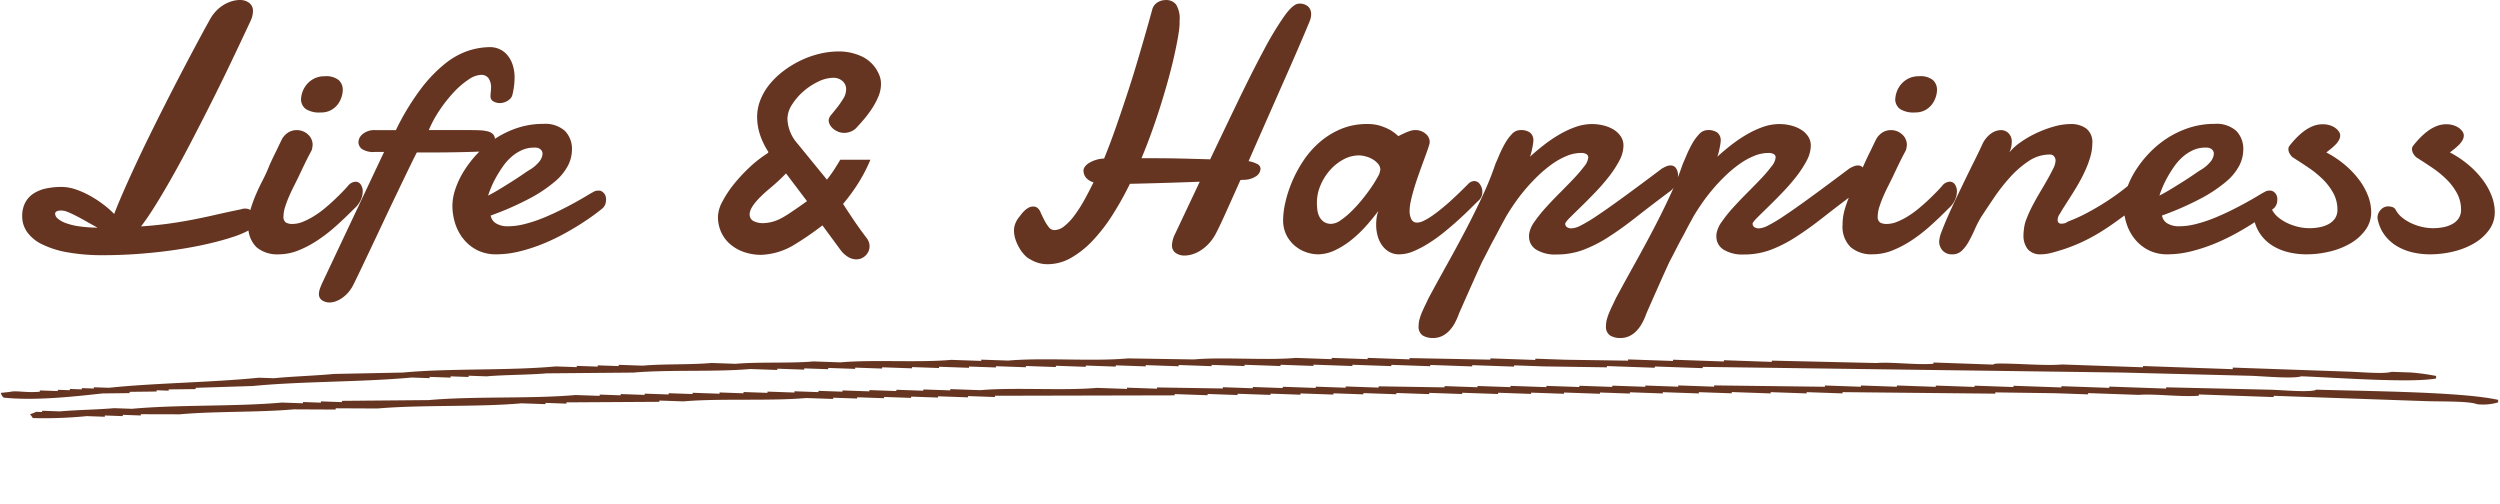
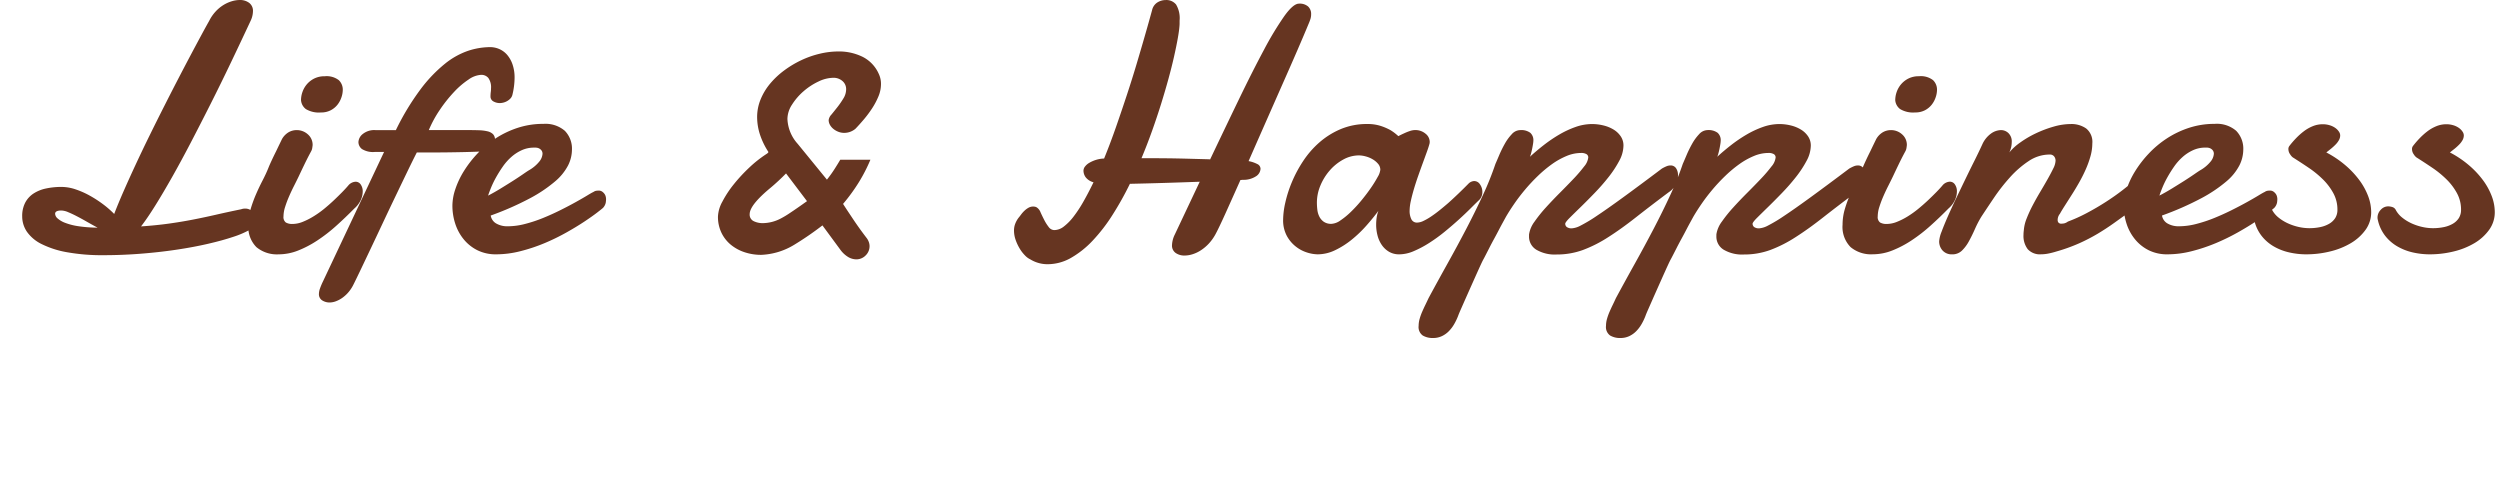
<svg xmlns="http://www.w3.org/2000/svg" width="394.579" height="79.596" viewBox="0 0 394.579 79.596">
  <defs>
    <clipPath id="clip-path">
-       <rect id="長方形_5836" data-name="長方形 5836" width="394.109" height="20.37" fill="#663521" />
-     </clipPath>
+       </clipPath>
  </defs>
  <g id="グループ_16125" data-name="グループ 16125" transform="translate(-503.777 -512.543)">
    <path id="パス_25671" data-name="パス 25671" d="M-187.523-5.715a1.04,1.04,0,0,0,.383.725,3.779,3.779,0,0,0,1.189.7,9.742,9.742,0,0,0,2.078.533,21.563,21.563,0,0,0,3.049.232q-.82-.438-1.654-.916t-1.6-.875q-.766-.4-1.395-.656a2.9,2.9,0,0,0-1.066-.26Q-187.523-6.234-187.523-5.715Zm24.309-30.434a6.337,6.337,0,0,1,.984-1.449A5.917,5.917,0,0,1-161-38.637a5.518,5.518,0,0,1,1.34-.615,4.482,4.482,0,0,1,1.285-.205,2.391,2.391,0,0,1,1.477.451,1.554,1.554,0,0,1,.6,1.326,3.63,3.63,0,0,1-.355,1.477q-1.531,3.281-3.117,6.6t-3.186,6.494q-1.6,3.172-3.131,6.111t-2.953,5.455q-1.422,2.516-2.666,4.512t-2.256,3.309q2.379-.164,4.348-.437t3.8-.629q1.832-.355,3.678-.779t3.979-.861a1.45,1.45,0,0,1,.3-.082,1.841,1.841,0,0,1,.3-.027,1.575,1.575,0,0,1,1.34.67,2.5,2.5,0,0,1,.492,1.518q0,.52-.984,1.107A14.216,14.216,0,0,1-159.4-2.078q-1.709.574-4.02,1.107t-4.99.93q-2.68.4-5.605.629T-179.84.82a31.334,31.334,0,0,1-5.8-.465A14.681,14.681,0,0,1-189.643-.93a6.124,6.124,0,0,1-2.324-1.941,4.283,4.283,0,0,1-.752-2.434,4.534,4.534,0,0,1,.479-2.174,3.9,3.9,0,0,1,1.313-1.436,5.8,5.8,0,0,1,1.969-.793,11.539,11.539,0,0,1,2.447-.246,6.992,6.992,0,0,1,2.215.383,13.3,13.3,0,0,1,2.256,1,18.107,18.107,0,0,1,2.105,1.367A14.67,14.67,0,0,1-178.2-5.687q.629-1.641,1.518-3.664t1.928-4.252q1.039-2.229,2.188-4.566t2.3-4.607q1.148-2.27,2.242-4.375T-166-31.008q.93-1.75,1.654-3.09T-163.215-36.148Zm14.5,12.5a3.953,3.953,0,0,1,.232-1.3,3.774,3.774,0,0,1,.7-1.217,3.72,3.72,0,0,1,1.162-.9,3.6,3.6,0,0,1,1.654-.355,3.14,3.14,0,0,1,2.215.615,2.072,2.072,0,0,1,.629,1.545,3.734,3.734,0,0,1-.205,1.148,3.853,3.853,0,0,1-.615,1.162,3.311,3.311,0,0,1-1.066.889,3.227,3.227,0,0,1-1.559.355,3.978,3.978,0,0,1-2.379-.533A1.943,1.943,0,0,1-148.712-23.652ZM-151.72-17.5a2.929,2.929,0,0,1,1.066-1.094,2.541,2.541,0,0,1,1.23-.328,2.6,2.6,0,0,1,1.791.67,2.187,2.187,0,0,1,.752,1.709q-.027.246-.068.492a1.531,1.531,0,0,1-.178.492q-.383.711-.629,1.2t-.451.916q-.205.424-.4.834t-.465.984q-.328.684-.738,1.49t-.779,1.654a17.145,17.145,0,0,0-.629,1.668,5.017,5.017,0,0,0-.26,1.5,1.069,1.069,0,0,0,.369.971,1.982,1.982,0,0,0,1.053.232,4.364,4.364,0,0,0,1.6-.328,10.776,10.776,0,0,0,1.682-.848A15.184,15.184,0,0,0-145.1-6.467q.82-.67,1.545-1.354t1.34-1.312q.615-.629,1.025-1.121a1.609,1.609,0,0,1,1.094-.52.955.955,0,0,1,.807.438,1.875,1.875,0,0,1,.314,1.121,3.321,3.321,0,0,1-.314,1.34,3.938,3.938,0,0,1-1.025,1.34q-1.395,1.422-2.844,2.721a25.194,25.194,0,0,1-2.967,2.3,16.616,16.616,0,0,1-3.049,1.6,8.39,8.39,0,0,1-3.09.6,5.048,5.048,0,0,1-3.486-1.135,4.514,4.514,0,0,1-1.271-3.541,8.64,8.64,0,0,1,.355-2.461,20.385,20.385,0,0,1,.848-2.338q.492-1.135,1.039-2.187t.93-2.01q.137-.355.479-1.094t.725-1.5Q-152.212-16.488-151.72-17.5Zm31.21,1.969q-1.422.055-2.693.082t-2.475.041q-1.2.014-2.379.014h-2.379q-.711,1.395-1.6,3.24t-1.859,3.869q-.971,2.023-1.941,4.088t-1.846,3.91q-.875,1.846-1.586,3.336t-1.148,2.365a5.705,5.705,0,0,1-.738,1.162,5.326,5.326,0,0,1-.957.916,4.409,4.409,0,0,1-1.066.588,2.9,2.9,0,0,1-1.012.205,2.155,2.155,0,0,1-1.176-.328,1.139,1.139,0,0,1-.52-1.039,2.629,2.629,0,0,1,.164-.834,10.571,10.571,0,0,1,.465-1.107l9.652-20.453h-1.449a3.285,3.285,0,0,1-2.051-.465,1.4,1.4,0,0,1-.547-1.094,1.739,1.739,0,0,1,.684-1.271,2.891,2.891,0,0,1,2-.615h3.227a39.4,39.4,0,0,1,3.9-6.453,22.453,22.453,0,0,1,3.842-4.02,12,12,0,0,1,3.678-2.051,11.232,11.232,0,0,1,3.432-.574,3.655,3.655,0,0,1,1.463.3,3.47,3.47,0,0,1,1.23.9,4.6,4.6,0,0,1,.861,1.518,6.363,6.363,0,0,1,.328,2.146,11.634,11.634,0,0,1-.328,2.6,1.313,1.313,0,0,1-.328.643,2.206,2.206,0,0,1-.547.424,2.339,2.339,0,0,1-.6.232,2.4,2.4,0,0,1-.52.068,2.039,2.039,0,0,1-1.012-.26.862.862,0,0,1-.465-.807,4.873,4.873,0,0,1,.041-.656,4.447,4.447,0,0,0,.041-.6,2.513,2.513,0,0,0-.424-1.641,1.422,1.422,0,0,0-1.135-.492,3.8,3.8,0,0,0-1.982.738,12.861,12.861,0,0,0-2.3,1.969,22.305,22.305,0,0,0-2.229,2.8,18.184,18.184,0,0,0-1.75,3.213h6.371q.848,0,1.586.027a6.543,6.543,0,0,1,1.3.164,1.815,1.815,0,0,1,.875.451,1.241,1.241,0,0,1,.314.916,1.75,1.75,0,0,1-.109.6,1.537,1.537,0,0,1-.369.561,2.043,2.043,0,0,1-.725.438A4.326,4.326,0,0,1-120.509-15.531Zm9.062-.6a1.267,1.267,0,0,0-.246-.027h-.246a4.636,4.636,0,0,0-1.941.41,6.549,6.549,0,0,0-1.654,1.08,8.546,8.546,0,0,0-1.34,1.518q-.588.848-1.053,1.682a15.032,15.032,0,0,0-.779,1.6q-.314.766-.479,1.285.957-.492,1.982-1.121t1.928-1.2q.9-.574,1.572-1.039t.943-.629a5.782,5.782,0,0,0,1.7-1.436,2.151,2.151,0,0,0,.465-1.162.861.861,0,0,0-.26-.656A1.107,1.107,0,0,0-111.448-16.133Zm.984-3.773a4.681,4.681,0,0,1,3.391,1.094,4.045,4.045,0,0,1,1.121,3.035,5.577,5.577,0,0,1-.6,2.406,8.328,8.328,0,0,1-2.078,2.557,22.05,22.05,0,0,1-3.951,2.652,46.624,46.624,0,0,1-6.193,2.721,1.782,1.782,0,0,0,.848,1.244,3.482,3.482,0,0,0,1.887.451,10.842,10.842,0,0,0,2.693-.369,22.107,22.107,0,0,0,2.844-.943q1.408-.574,2.748-1.244t2.42-1.271q1.08-.6,1.8-1.039t.971-.547a1.1,1.1,0,0,1,.451-.191,2.82,2.82,0,0,1,.369-.027.943.943,0,0,1,.547.15,1.523,1.523,0,0,1,.369.355,1.2,1.2,0,0,1,.205.438,1.776,1.776,0,0,1,.055.4,3.8,3.8,0,0,1-.055.588,1.75,1.75,0,0,1-.41.779q-.137.137-.916.738t-2.01,1.422q-1.23.82-2.857,1.736a33.561,33.561,0,0,1-3.445,1.682A27.165,27.165,0,0,1-114.045.178a15.559,15.559,0,0,1-3.883.506A6.485,6.485,0,0,1-120.84.055a6.567,6.567,0,0,1-2.16-1.7A7.513,7.513,0,0,1-124.354-4.1a9.191,9.191,0,0,1-.465-2.926,8.3,8.3,0,0,1,.465-2.584,13.47,13.47,0,0,1,1.34-2.83,17.348,17.348,0,0,1,2.146-2.775,15.732,15.732,0,0,1,2.857-2.393,14.828,14.828,0,0,1,3.486-1.668A12.844,12.844,0,0,1-110.463-19.906ZM-74.539-9.871Q-77.9-7.109-77.9-5.66a1.132,1.132,0,0,0,.629,1.107,3.2,3.2,0,0,0,1.449.314,6.208,6.208,0,0,0,2.789-.711,14.273,14.273,0,0,0,1.5-.9q1.039-.684,2.68-1.859l-3.309-4.375Q-73.309-10.91-74.539-9.871Zm13.344-9.27a2.844,2.844,0,0,1-.889.506,2.8,2.8,0,0,1-.889.15,2.551,2.551,0,0,1-.943-.178,2.84,2.84,0,0,1-.793-.465,2.206,2.206,0,0,1-.533-.643,1.537,1.537,0,0,1-.191-.738A1.549,1.549,0,0,1-65-21.369q.437-.533.943-1.176a13.425,13.425,0,0,0,.943-1.367,2.763,2.763,0,0,0,.438-1.436,1.665,1.665,0,0,0-.588-1.326A2.125,2.125,0,0,0-64.7-27.18a5.567,5.567,0,0,0-2.365.6,10.178,10.178,0,0,0-2.352,1.545,9.515,9.515,0,0,0-1.8,2.092,4.2,4.2,0,0,0-.725,2.242,6.222,6.222,0,0,0,1.613,3.938l4.621,5.66a19.25,19.25,0,0,0,1.189-1.654q.533-.834.916-1.49h4.758a25.15,25.15,0,0,1-1.8,3.514,28.817,28.817,0,0,1-2.516,3.459q.438.684.82,1.258l.793,1.189q.41.615.916,1.326t1.217,1.641a2.308,2.308,0,0,1,.328.629,1.916,1.916,0,0,1,.109.6A2.03,2.03,0,0,1-59.6.861a2.03,2.03,0,0,1-1.49.615,2.567,2.567,0,0,1-1.244-.355A4.289,4.289,0,0,1-63.6-.055l-2.816-3.828A48.7,48.7,0,0,1-70.875-.82,10.839,10.839,0,0,1-76.07.766,8.213,8.213,0,0,1-78.736.342a6.717,6.717,0,0,1-2.174-1.2,5.567,5.567,0,0,1-1.463-1.9,5.784,5.784,0,0,1-.533-2.516,5.327,5.327,0,0,1,.7-2.365,16.417,16.417,0,0,1,1.8-2.734,25.517,25.517,0,0,1,2.447-2.639A18.853,18.853,0,0,1-75.3-15.121q.355-.219.355-.355A11.64,11.64,0,0,1-76.3-18.293a9.021,9.021,0,0,1-.424-2.68,7.312,7.312,0,0,1,.547-2.789,9.448,9.448,0,0,1,1.5-2.488,12.849,12.849,0,0,1,2.229-2.092,15.843,15.843,0,0,1,2.693-1.613,14.878,14.878,0,0,1,2.926-1.025,12.811,12.811,0,0,1,2.953-.355A8.432,8.432,0,0,1-60.1-30.5a5.485,5.485,0,0,1,2.57,2.693,3.67,3.67,0,0,1,.355,1.613,5.084,5.084,0,0,1-.41,1.969,11.55,11.55,0,0,1-1.012,1.9,17.566,17.566,0,0,1-1.3,1.736Q-60.594-19.77-61.2-19.141Zm61.19,8.066a1.678,1.678,0,0,0-.232.014,1.452,1.452,0,0,1-.205.014Q-1.783-8.039-2.808-5.77T-4.38-2.488A7.26,7.26,0,0,1-5.433-1.012,6.638,6.638,0,0,1-6.677.041,5.314,5.314,0,0,1-8,.67,4.269,4.269,0,0,1-9.248.875,2.383,2.383,0,0,1-10.67.465a1.413,1.413,0,0,1-.574-1.23,4.125,4.125,0,0,1,.438-1.668l3.938-8.34q-2.98.109-5.729.191t-5.291.137A49.916,49.916,0,0,1-20.65-5.51a26.578,26.578,0,0,1-3.117,4.033,14.693,14.693,0,0,1-3.418,2.721,7.441,7.441,0,0,1-3.691,1,5.163,5.163,0,0,1-2.734-.766,2.811,2.811,0,0,1-.834-.615,5.734,5.734,0,0,1-.834-1.08,7.245,7.245,0,0,1-.643-1.367,4.5,4.5,0,0,1-.26-1.5,2.95,2.95,0,0,1,.191-1.053,3.825,3.825,0,0,1,.547-.971q.164-.191.383-.492a4.369,4.369,0,0,1,.52-.588,3.182,3.182,0,0,1,.643-.479,1.513,1.513,0,0,1,.752-.191,1.348,1.348,0,0,1,.328.041.78.78,0,0,1,.3.15,1.632,1.632,0,0,1,.533.738q.26.574.574,1.189a6.949,6.949,0,0,0,.7,1.107,1.121,1.121,0,0,0,.9.492,2.493,2.493,0,0,0,1.49-.561,8.3,8.3,0,0,0,1.531-1.559,19.82,19.82,0,0,0,1.572-2.393q.793-1.395,1.586-3.035a2.271,2.271,0,0,1-1.23-.779,1.806,1.806,0,0,1-.355-1.053,1.091,1.091,0,0,1,.246-.656,2.316,2.316,0,0,1,.684-.588,5.1,5.1,0,0,1,1.025-.451,4.777,4.777,0,0,1,1.3-.219q.984-2.406,1.887-5t1.723-5.086q.82-2.488,1.5-4.771t1.2-4.088q.52-1.8.848-2.98t.41-1.477a1.944,1.944,0,0,1,.834-1.23,2.465,2.465,0,0,1,1.326-.383,1.965,1.965,0,0,1,1.627.7,4.186,4.186,0,0,1,.561,2.529v.451q0,.232-.027.506-.055.711-.273,1.928t-.574,2.8q-.355,1.586-.875,3.486t-1.162,3.965q-.643,2.064-1.422,4.252t-1.682,4.348H-14.2q1.012,0,2.283.014t2.885.055l3.691.1a.121.121,0,0,1,.055.014.121.121,0,0,0,.055.014q2.406-5.059,4.566-9.529T3.3-31.65a50,50,0,0,1,3.2-5.291Q7.9-38.883,8.8-38.883a2.024,2.024,0,0,1,1.436.451,1.593,1.593,0,0,1,.479,1.217,2.492,2.492,0,0,1-.1.725,6.868,6.868,0,0,1-.26.7q-.711,1.723-1.8,4.238T6.174-26.127L3.508-20.084Q2.127-16.953.842-14.027a4.9,4.9,0,0,1,1.354.451.852.852,0,0,1,.533.752A1.5,1.5,0,0,1,2.1-11.689,3.586,3.586,0,0,1-.005-11.074ZM18.271-14.93a5.132,5.132,0,0,0-2.488.656,7.717,7.717,0,0,0-2.133,1.723,8.609,8.609,0,0,0-1.477,2.393,6.943,6.943,0,0,0-.547,2.666,9.829,9.829,0,0,0,.068,1.135,3.229,3.229,0,0,0,.314,1.08,2.24,2.24,0,0,0,.7.82,2.028,2.028,0,0,0,1.217.328,2.673,2.673,0,0,0,1.408-.533A11.739,11.739,0,0,0,17-6.029a21.915,21.915,0,0,0,1.682-1.832q.82-1,1.477-1.955a18.832,18.832,0,0,0,1.066-1.723,2.809,2.809,0,0,0,.41-1.121,1.432,1.432,0,0,0-.355-.943,3.26,3.26,0,0,0-.875-.725,4.352,4.352,0,0,0-1.107-.451A4.217,4.217,0,0,0,18.271-14.93ZM37.22-7.875q-.492.465-1.312,1.285T34.035-4.812q-1.053.957-2.242,1.928a25.68,25.68,0,0,1-2.434,1.764,16.389,16.389,0,0,1-2.447,1.3,5.868,5.868,0,0,1-2.27.506A3.131,3.131,0,0,1,23,.273,3.624,3.624,0,0,1,21.867-.793a4.719,4.719,0,0,1-.67-1.49,6.708,6.708,0,0,1-.219-1.709,7.826,7.826,0,0,1,.082-1.135,4.821,4.821,0,0,1,.273-1.053q-.848,1.148-1.928,2.365A19.013,19.013,0,0,1,17.082-1.6a13.19,13.19,0,0,1-2.6,1.641,6.348,6.348,0,0,1-2.748.643A5.788,5.788,0,0,1,10.082.4,5.563,5.563,0,0,1,8.291-.547a5.427,5.427,0,0,1-1.422-1.7,5.193,5.193,0,0,1-.574-2.543,12.8,12.8,0,0,1,.342-2.68,19.256,19.256,0,0,1,1.039-3.24,19.926,19.926,0,0,1,1.777-3.322,14.562,14.562,0,0,1,2.557-2.939,12.479,12.479,0,0,1,3.363-2.105,10.608,10.608,0,0,1,4.211-.807,6.665,6.665,0,0,1,2.105.3,8.762,8.762,0,0,1,1.531.656,7.6,7.6,0,0,1,1.258.957q.465-.246.957-.465a8.068,8.068,0,0,1,.861-.342,2.526,2.526,0,0,1,.779-.15,2.481,2.481,0,0,1,1.7.574,1.663,1.663,0,0,1,.656,1.258,1.3,1.3,0,0,1-.027.3q-.137.52-.424,1.313t-.643,1.764q-.355.971-.725,2.023t-.67,2.064q-.3,1.012-.492,1.9a7.39,7.39,0,0,0-.191,1.518,2.956,2.956,0,0,0,.273,1.354.96.96,0,0,0,.93.533,2.381,2.381,0,0,0,.971-.26,9.2,9.2,0,0,0,1.217-.7q.656-.437,1.354-1T32.353-7.41q1.531-1.367,3.254-3.117a1.361,1.361,0,0,1,.848-.355,1.087,1.087,0,0,1,.916.533A2.042,2.042,0,0,1,37.74-9.16,1.746,1.746,0,0,1,37.22-7.875Zm28.859-4.977a6.446,6.446,0,0,1,.711-.355,1.634,1.634,0,0,1,.629-.137,1.012,1.012,0,0,1,.9.451,1.952,1.952,0,0,1,.3,1.107,3.225,3.225,0,0,1-.369,1.449,3.175,3.175,0,0,1-1.107,1.23Q64.22-6.918,61.923-5.113t-4.334,3.1A20.656,20.656,0,0,1,53.61,0a11.993,11.993,0,0,1-4.156.711,5.714,5.714,0,0,1-3.213-.766A2.409,2.409,0,0,1,45.106-2.16v-.205a1.216,1.216,0,0,1,.027-.232,4.523,4.523,0,0,1,.848-1.887A21.984,21.984,0,0,1,47.759-6.7Q48.8-7.848,49.973-9.023t2.174-2.229A22.37,22.37,0,0,0,53.8-13.18a2.647,2.647,0,0,0,.656-1.422.6.6,0,0,0-.273-.52,1.619,1.619,0,0,0-.9-.191,5.907,5.907,0,0,0-2.256.479,11.587,11.587,0,0,0-2.3,1.285A19.481,19.481,0,0,0,46.514-11.7a28.123,28.123,0,0,0-2.023,2.16q-.943,1.121-1.723,2.256T41.442-5.2q-.164.3-.465.848t-.656,1.23q-.355.684-.752,1.408T38.845-.342Q38.516.3,38.257.807t-.369.7q-.137.246-.451.93t-.725,1.6q-.41.916-.861,1.928T35,7.875l-.7,1.586q-.3.684-.383.93a9.081,9.081,0,0,1-.643,1.34,5.475,5.475,0,0,1-.848,1.107,3.819,3.819,0,0,1-1.094.766,3.227,3.227,0,0,1-1.381.287,3.052,3.052,0,0,1-1.627-.4,1.641,1.641,0,0,1-.643-1.518,4.071,4.071,0,0,1,.164-1.121,8.91,8.91,0,0,1,.41-1.135q.246-.561.506-1.094T29.247,7.6q1.477-2.734,3.008-5.482t2.939-5.441Q36.6-6.016,37.805-8.613a48.024,48.024,0,0,0,2-4.977q.219-.492.6-1.395a17.819,17.819,0,0,1,.875-1.777,7.487,7.487,0,0,1,1.107-1.518,1.822,1.822,0,0,1,1.326-.643A2.41,2.41,0,0,1,45.3-18.5a1.552,1.552,0,0,1,.492,1.244,3.837,3.837,0,0,1-.055.52q-.055.355-.137.752t-.178.752a2.994,2.994,0,0,1-.178.52q1.012-.93,2.188-1.846a22.444,22.444,0,0,1,2.434-1.654,14.9,14.9,0,0,1,2.57-1.2,7.819,7.819,0,0,1,2.625-.465,7.467,7.467,0,0,1,1.791.219,5.617,5.617,0,0,1,1.586.643,3.636,3.636,0,0,1,1.135,1.066,2.584,2.584,0,0,1,.438,1.49,5.16,5.16,0,0,1-.67,2.393,16.856,16.856,0,0,1-1.682,2.557,32.792,32.792,0,0,1-2.187,2.5q-1.176,1.217-2.2,2.215T51.546-5.1q-.7.7-.725.943a.661.661,0,0,0,.246.533,1.288,1.288,0,0,0,.82.205,3.541,3.541,0,0,0,1.367-.437,23.8,23.8,0,0,0,2.529-1.518q1.627-1.08,4.129-2.9T66.079-12.852Zm29.57,0a6.446,6.446,0,0,1,.711-.355,1.634,1.634,0,0,1,.629-.137,1.012,1.012,0,0,1,.9.451,1.952,1.952,0,0,1,.3,1.107,3.225,3.225,0,0,1-.369,1.449,3.175,3.175,0,0,1-1.107,1.23q-2.926,2.188-5.223,3.992t-4.334,3.1A20.656,20.656,0,0,1,83.18,0a11.993,11.993,0,0,1-4.156.711,5.714,5.714,0,0,1-3.213-.766A2.409,2.409,0,0,1,74.676-2.16v-.205A1.217,1.217,0,0,1,74.7-2.6a4.523,4.523,0,0,1,.848-1.887A21.984,21.984,0,0,1,77.328-6.7q1.039-1.148,2.215-2.324t2.174-2.229a22.369,22.369,0,0,0,1.654-1.928,2.647,2.647,0,0,0,.656-1.422.6.6,0,0,0-.273-.52,1.619,1.619,0,0,0-.9-.191,5.907,5.907,0,0,0-2.256.479,11.587,11.587,0,0,0-2.3,1.285A19.481,19.481,0,0,0,76.084-11.7a28.122,28.122,0,0,0-2.023,2.16q-.943,1.121-1.723,2.256T71.012-5.2q-.164.3-.465.848t-.656,1.23q-.355.684-.752,1.408T68.414-.342Q68.086.3,67.826.807t-.369.7q-.137.246-.451.93t-.725,1.6q-.41.916-.861,1.928t-.848,1.914l-.7,1.586q-.3.684-.383.93a9.081,9.081,0,0,1-.643,1.34A5.475,5.475,0,0,1,62,12.838a3.819,3.819,0,0,1-1.094.766,3.227,3.227,0,0,1-1.381.287,3.052,3.052,0,0,1-1.627-.4,1.641,1.641,0,0,1-.643-1.518,4.071,4.071,0,0,1,.164-1.121,8.91,8.91,0,0,1,.41-1.135q.246-.561.506-1.094T58.816,7.6q1.477-2.734,3.008-5.482t2.939-5.441q1.408-2.693,2.611-5.291a48.024,48.024,0,0,0,2-4.977q.219-.492.6-1.395a17.819,17.819,0,0,1,.875-1.777,7.487,7.487,0,0,1,1.107-1.518,1.822,1.822,0,0,1,1.326-.643,2.41,2.41,0,0,1,1.586.424,1.552,1.552,0,0,1,.492,1.244,3.837,3.837,0,0,1-.055.52q-.055.355-.137.752t-.178.752a2.994,2.994,0,0,1-.178.52q1.012-.93,2.188-1.846a22.444,22.444,0,0,1,2.434-1.654,14.9,14.9,0,0,1,2.57-1.2,7.819,7.819,0,0,1,2.625-.465,7.467,7.467,0,0,1,1.791.219,5.617,5.617,0,0,1,1.586.643,3.636,3.636,0,0,1,1.135,1.066,2.584,2.584,0,0,1,.438,1.49,5.16,5.16,0,0,1-.67,2.393,16.857,16.857,0,0,1-1.682,2.557,32.792,32.792,0,0,1-2.187,2.5q-1.176,1.217-2.2,2.215T81.115-5.1q-.7.7-.725.943a.661.661,0,0,0,.246.533,1.288,1.288,0,0,0,.82.205,3.541,3.541,0,0,0,1.367-.437,23.8,23.8,0,0,0,2.529-1.518q1.627-1.08,4.129-2.9T95.648-12.852Zm7.257-10.8a3.953,3.953,0,0,1,.232-1.3,3.774,3.774,0,0,1,.7-1.217,3.72,3.72,0,0,1,1.162-.9,3.6,3.6,0,0,1,1.654-.355,3.14,3.14,0,0,1,2.215.615,2.072,2.072,0,0,1,.629,1.545,3.734,3.734,0,0,1-.205,1.148,3.853,3.853,0,0,1-.615,1.162,3.311,3.311,0,0,1-1.066.889,3.227,3.227,0,0,1-1.559.355,3.978,3.978,0,0,1-2.379-.533A1.943,1.943,0,0,1,102.905-23.652ZM99.9-17.5a2.929,2.929,0,0,1,1.066-1.094,2.541,2.541,0,0,1,1.23-.328,2.6,2.6,0,0,1,1.791.67,2.187,2.187,0,0,1,.752,1.709q-.027.246-.068.492a1.531,1.531,0,0,1-.178.492q-.383.711-.629,1.2t-.451.916q-.205.424-.4.834t-.465.984q-.328.684-.738,1.49t-.779,1.654a17.147,17.147,0,0,0-.629,1.668,5.017,5.017,0,0,0-.26,1.5,1.069,1.069,0,0,0,.369.971,1.982,1.982,0,0,0,1.053.232,4.364,4.364,0,0,0,1.6-.328,10.775,10.775,0,0,0,1.682-.848,15.185,15.185,0,0,0,1.668-1.189q.82-.67,1.545-1.354t1.34-1.312q.615-.629,1.025-1.121a1.609,1.609,0,0,1,1.094-.52.955.955,0,0,1,.807.438,1.875,1.875,0,0,1,.314,1.121,3.321,3.321,0,0,1-.314,1.34,3.938,3.938,0,0,1-1.025,1.34q-1.395,1.422-2.844,2.721a25.2,25.2,0,0,1-2.967,2.3,16.616,16.616,0,0,1-3.049,1.6,8.39,8.39,0,0,1-3.09.6A5.048,5.048,0,0,1,95.864-.451a4.514,4.514,0,0,1-1.271-3.541,8.641,8.641,0,0,1,.355-2.461A20.384,20.384,0,0,1,95.8-8.791q.492-1.135,1.039-2.187t.93-2.01q.137-.355.479-1.094t.725-1.5Q99.405-16.488,99.9-17.5Zm16.718.9a4.263,4.263,0,0,1,1.367-1.75,2.813,2.813,0,0,1,1.613-.574,1.69,1.69,0,0,1,1.176.479,1.82,1.82,0,0,1,.52,1.408,3.917,3.917,0,0,1-.082.766,3.842,3.842,0,0,1-.3.875,8.475,8.475,0,0,1,1.723-1.572,15.9,15.9,0,0,1,2.475-1.449,18.064,18.064,0,0,1,2.789-1.053,9.913,9.913,0,0,1,2.721-.41,4.041,4.041,0,0,1,2.42.7,2.714,2.714,0,0,1,.971,2.365,7.548,7.548,0,0,1-.3,2.051,15.46,15.46,0,0,1-.779,2.133q-.479,1.066-1.066,2.092T130.7-8.613l-1.053,1.654q-.479.752-.752,1.244a1.558,1.558,0,0,0-.355,1.012.58.58,0,0,0,.137.383.538.538,0,0,0,.438.164,2.694,2.694,0,0,0,.438-.041,1.6,1.6,0,0,0,.6-.287,24.9,24.9,0,0,0,3.021-1.367q1.545-.82,2.967-1.736T138.75-9.42q1.189-.916,1.982-1.654a1.442,1.442,0,0,1,.438-.273,1.172,1.172,0,0,1,.41-.082.846.846,0,0,1,.725.355,1.49,1.49,0,0,1,.26.9,4.2,4.2,0,0,1-.533,1.887,6,6,0,0,1-1.682,1.941q-1.559,1.121-2.857,2.051T134.84-2.557a28.794,28.794,0,0,1-2.9,1.5,27.362,27.362,0,0,1-3.623,1.3,11.8,11.8,0,0,1-1.3.328,5.94,5.94,0,0,1-1.08.109,2.6,2.6,0,0,1-2.119-.807,3.433,3.433,0,0,1-.67-2.256q0-.191.014-.369t.041-.4A6.25,6.25,0,0,1,123.657-5a20.75,20.75,0,0,1,.957-2.078q.561-1.066,1.189-2.119t1.162-2q.533-.943.889-1.682a2.959,2.959,0,0,0,.355-1.2,1.073,1.073,0,0,0-.232-.7.844.844,0,0,0-.7-.287,5.927,5.927,0,0,0-3.322,1.039,15.366,15.366,0,0,0-2.939,2.557A29.578,29.578,0,0,0,118.5-8.258q-1.148,1.7-2.023,3.035a16.657,16.657,0,0,0-1,1.928q-.451,1.025-.943,1.914A6.13,6.13,0,0,1,113.43.1a2.147,2.147,0,0,1-1.545.588,1.93,1.93,0,0,1-1.5-.6,2.115,2.115,0,0,1-.547-1.477,5.051,5.051,0,0,1,.383-1.5q.383-1.039.984-2.406t1.354-2.939q.752-1.572,1.5-3.117t1.436-2.912Q116.178-15.641,116.616-16.6Zm35.722.465a1.267,1.267,0,0,0-.246-.027h-.246a4.636,4.636,0,0,0-1.941.41,6.549,6.549,0,0,0-1.654,1.08,8.546,8.546,0,0,0-1.34,1.518q-.588.848-1.053,1.682a15.035,15.035,0,0,0-.779,1.6q-.314.766-.479,1.285.957-.492,1.982-1.121t1.928-1.2q.9-.574,1.572-1.039t.943-.629a5.782,5.782,0,0,0,1.7-1.436,2.151,2.151,0,0,0,.465-1.162.862.862,0,0,0-.26-.656A1.107,1.107,0,0,0,152.337-16.133Zm.984-3.773a4.681,4.681,0,0,1,3.391,1.094,4.045,4.045,0,0,1,1.121,3.035,5.577,5.577,0,0,1-.6,2.406,8.328,8.328,0,0,1-2.078,2.557A22.05,22.05,0,0,1,151.2-8.162a46.623,46.623,0,0,1-6.193,2.721,1.782,1.782,0,0,0,.848,1.244,3.482,3.482,0,0,0,1.887.451,10.842,10.842,0,0,0,2.693-.369,22.107,22.107,0,0,0,2.844-.943q1.408-.574,2.748-1.244t2.42-1.271q1.08-.6,1.8-1.039t.971-.547a1.1,1.1,0,0,1,.451-.191,2.82,2.82,0,0,1,.369-.027.943.943,0,0,1,.547.15,1.523,1.523,0,0,1,.369.355,1.2,1.2,0,0,1,.205.438,1.777,1.777,0,0,1,.055.4,3.8,3.8,0,0,1-.055.588,1.75,1.75,0,0,1-.41.779q-.137.137-.916.738t-2.01,1.422q-1.23.82-2.857,1.736a33.563,33.563,0,0,1-3.445,1.682A27.165,27.165,0,0,1,149.74.178a15.559,15.559,0,0,1-3.883.506,6.485,6.485,0,0,1-2.912-.629,6.567,6.567,0,0,1-2.16-1.7A7.513,7.513,0,0,1,139.431-4.1a9.191,9.191,0,0,1-.465-2.926,8.3,8.3,0,0,1,.465-2.584,13.47,13.47,0,0,1,1.34-2.83,17.348,17.348,0,0,1,2.146-2.775,15.732,15.732,0,0,1,2.857-2.393,14.829,14.829,0,0,1,3.486-1.668A12.844,12.844,0,0,1,153.322-19.906Zm17.62,4.512a16.036,16.036,0,0,1,2.98,2,14.193,14.193,0,0,1,2.229,2.365A10.393,10.393,0,0,1,177.546-8.5a7.181,7.181,0,0,1,.479,2.516,4.706,4.706,0,0,1-.889,2.8,7.633,7.633,0,0,1-2.324,2.105A11.767,11.767,0,0,1,171.53.232,15.663,15.663,0,0,1,167.8.684a12.047,12.047,0,0,1-2.762-.314A8.639,8.639,0,0,1,162.589-.6a6.7,6.7,0,0,1-1.9-1.682,6.232,6.232,0,0,1-1.121-2.447,1.537,1.537,0,0,1-.055-.355,1.759,1.759,0,0,1,.52-1.271,1.576,1.576,0,0,1,1.148-.533,2.38,2.38,0,0,1,.67.109.9.9,0,0,1,.561.492,3.905,3.905,0,0,0,1,1.176,6.909,6.909,0,0,0,1.436.889,8.5,8.5,0,0,0,1.682.574,7.709,7.709,0,0,0,1.736.205,8.42,8.42,0,0,0,1.682-.164,4.692,4.692,0,0,0,1.422-.52,2.808,2.808,0,0,0,.971-.9,2.407,2.407,0,0,0,.355-1.34,5.364,5.364,0,0,0-.629-2.57,9.217,9.217,0,0,0-1.627-2.174,15.452,15.452,0,0,0-2.27-1.859q-1.271-.861-2.529-1.654a1.851,1.851,0,0,1-.41-.479,1.408,1.408,0,0,1-.273-.807.772.772,0,0,1,.164-.52,14.015,14.015,0,0,1,1.012-1.176,10.89,10.89,0,0,1,1.23-1.107,6.139,6.139,0,0,1,1.422-.82,4.136,4.136,0,0,1,1.586-.314,3.7,3.7,0,0,1,1.121.164,3.009,3.009,0,0,1,.875.424,2.223,2.223,0,0,1,.561.574,1.091,1.091,0,0,1,.205.588,1.537,1.537,0,0,1-.191.738,3.151,3.151,0,0,1-.506.684,8.411,8.411,0,0,1-.711.656Q171.325-15.7,170.942-15.395Zm19.507,0a16.036,16.036,0,0,1,2.98,2,14.193,14.193,0,0,1,2.229,2.365A10.393,10.393,0,0,1,197.053-8.5a7.181,7.181,0,0,1,.479,2.516,4.706,4.706,0,0,1-.889,2.8,7.633,7.633,0,0,1-2.324,2.105A11.767,11.767,0,0,1,191.037.232,15.663,15.663,0,0,1,187.3.684a12.047,12.047,0,0,1-2.762-.314A8.639,8.639,0,0,1,182.1-.6a6.7,6.7,0,0,1-1.9-1.682,6.232,6.232,0,0,1-1.121-2.447,1.537,1.537,0,0,1-.055-.355,1.759,1.759,0,0,1,.52-1.271,1.576,1.576,0,0,1,1.148-.533,2.38,2.38,0,0,1,.67.109.9.9,0,0,1,.561.492,3.905,3.905,0,0,0,1,1.176,6.909,6.909,0,0,0,1.436.889,8.5,8.5,0,0,0,1.682.574,7.709,7.709,0,0,0,1.736.205,8.42,8.42,0,0,0,1.682-.164,4.692,4.692,0,0,0,1.422-.52,2.808,2.808,0,0,0,.971-.9,2.407,2.407,0,0,0,.355-1.34,5.364,5.364,0,0,0-.629-2.57,9.217,9.217,0,0,0-1.627-2.174,15.452,15.452,0,0,0-2.27-1.859q-1.271-.861-2.529-1.654a1.851,1.851,0,0,1-.41-.479,1.408,1.408,0,0,1-.273-.807.772.772,0,0,1,.164-.52,14.015,14.015,0,0,1,1.012-1.176,10.89,10.89,0,0,1,1.23-1.107,6.139,6.139,0,0,1,1.422-.82,4.136,4.136,0,0,1,1.586-.314,3.7,3.7,0,0,1,1.121.164,3.009,3.009,0,0,1,.875.424,2.223,2.223,0,0,1,.561.574,1.091,1.091,0,0,1,.205.588,1.537,1.537,0,0,1-.191.738,3.151,3.151,0,0,1-.506.684,8.411,8.411,0,0,1-.711.656Q190.832-15.7,190.449-15.395Z" transform="translate(700 552)" fill="#663521" />
    <g id="グループ_16107" data-name="グループ 16107" transform="matrix(0.999, 0.035, -0.035, 0.999, 504.488, 558.027)">
      <g id="グループ_16106" data-name="グループ 16106" transform="translate(0 0)" clip-path="url(#clip-path)">
-         <path id="パス_21918" data-name="パス 21918" d="M377.1.008a34.353,34.353,0,0,1,7.088.4v.4c-3.971.875-15.4.418-21.264.4-1.284.468-5.85.2-8.035.2l-20.319.2L268.41,3.032v.2h-7.561v.2h-7.561v.2l-9.924.2h-4.725v.2h-6.614v.2h-6.617v.2h-6.143v.2H213.12v.2h-6.143v.2h-5.2v.2h-5.672v.2h-5.2v.2h-5.2v.2h-5.2v.2h-4.725v.2h-4.725v.2h-4.725v.2h-4.725v.2h-4.725v.2h-4.254v.2h-4.725v.2h-4.252v.2h-4.725v.2h-4.254v.2h-4.252v.2h-3.781v.2h-4.254v.2h-4.252c-5.553.684-12.917.531-18.43,1.21l-13.7.6c-2.7.34-6.706.46-9.451.806H73.718v.2H70.884v.2h-3.31v.2H64.741c-7.911,1.012-17.3,1.189-25.047,2.218l-8.977.6v.2l-4.254.2v.2H24.573v.2l-4.254.2v.2l-4.252.2c-4.381.632-10.578,1.557-15.594,1.209A1.347,1.347,0,0,1,0,16.54l1.418-.2c.987-.3,2.543.084,4.725-.2v-.2H8.979v-.2h1.889v-.2H12.76v-.2h1.889v-.2h2.363c7.343-1.028,16.175-1.4,23.629-2.42H43c2.8-.38,6.645-.635,9.451-1.008l10.869-.6c7.341-.956,16.679-.863,24.1-1.815H90.73v-.2h3.31v-.2h3.307v-.2h3.781c3.127-.4,7.7-.4,10.869-.806h3.781c3.584-.45,8.736-.358,12.287-.807h4.252c5.166-.645,12.312-.356,17.485-1.008h4.725v-.2h4.252c5.6-.7,13.309-.3,18.9-1.008l10.4-.2c4.643-.577,11.387-.219,16.067-.806h5.67v-.2h5.67v-.2H222.1v-.2l12.758-.2v-.2h7.09v-.2h4.725l9.922-.2v-.2h7.09v-.2h8.033v-.2h7.561v-.2l16.538-.2c2.3-.284,6.4.117,8.979-.2v-.2h9.451s.009-.168.945-.2c3.274-.119,7.372.119,9.924-.2h12.758v-.2h14.178V.21H370.48c1.924,0,5.522.2,6.617-.2" transform="translate(0 0)" fill="#663521" fill-rule="evenodd" />
-         <path id="パス_21919" data-name="パス 21919" d="M362.572,3.233c8.288-.035,23.094-.476,28.827.605v.4a8.327,8.327,0,0,1-3.31.4c-1.252-.472-5.874-.2-8.03-.2h-24.1v.2H344.142v.2c-2.726.328-7.015-.091-9.451.2h-8.033v.2h-5.2l-9.453.2v.2l-24.1.605v.2h-5.672v.2h-5.67v.2h-6.141v.2h-5.2v.2h-5.672v.2h-5.2v.2h-4.723v.2h-5.672v.2h-5.2v.2h-5.2v.2h-5.67v.2h-5.2v.2H217.5v.2h-5.2v.2h-4.725v.2h-5.2v.2h-4.725v.2h-5.2v.2h-4.725v.2h-5.2v.2L154.177,11.5v.2h-4.252v.2H145.2v.2h-4.254v.2h-4.254v.2h-4.252v.2h-3.778v.2h-4.254c-5.815.714-13.536.5-19.375,1.21h-3.781v.2l-14.649.6v.2H83.3v.2H79.514c-6.87.857-15.77.764-22.684,1.612l-6.614.2v.2l-6.617.2c-5.454.686-12.528.724-17.957,1.412l-6.143.2v.2H16.665v.2H13.832v.2H10.993a68.249,68.249,0,0,1-8.506.605l-.471-.605a4.506,4.506,0,0,0,.945-.4h.945v-.2H6.744c2.449-.317,6.047-.493,8.5-.806h2.834c7.252-.932,16.344-.9,23.629-1.815h3.31v-.2h2.834v-.2h3.31v-.2l13.7-.6c6.987-.882,16.086-.742,23.155-1.613H91.8v-.2h3.31v-.2h3.781v-.2h3.781v-.2h3.778v-.2H110.7v-.2h3.781v-.2h3.781v-.2h4.252v-.2H126.3v-.2h3.781v-.2h4.252v-.2h4.254v-.2h4.252v-.2h4.254v-.2h4.725c5.452-.666,12.943-.343,18.43-1.008h4.725v-.2h4.725v-.2l10.4-.2v-.2h4.723v-.2h4.728v-.2h5.2v-.2h4.723v-.2h5.2v-.2l10.4-.2v-.2h5.2v-.2h5.2v-.2h5.672v-.2h5.2v-.2h5.2v-.2h5.2v-.2h5.2v-.2h5.67v-.2l17.488-.4v-.2h5.668v-.2h5.672v-.2h6.143v-.2H308.7v-.2h6.141v-.2h7.564v-.2h7.561v-.2h8.977v-.2l16.539-.2c2,0,5.944.226,7.088-.2" transform="translate(2.709 0)" fill="#663521" fill-rule="evenodd" />
-       </g>
+         </g>
    </g>
  </g>
</svg>